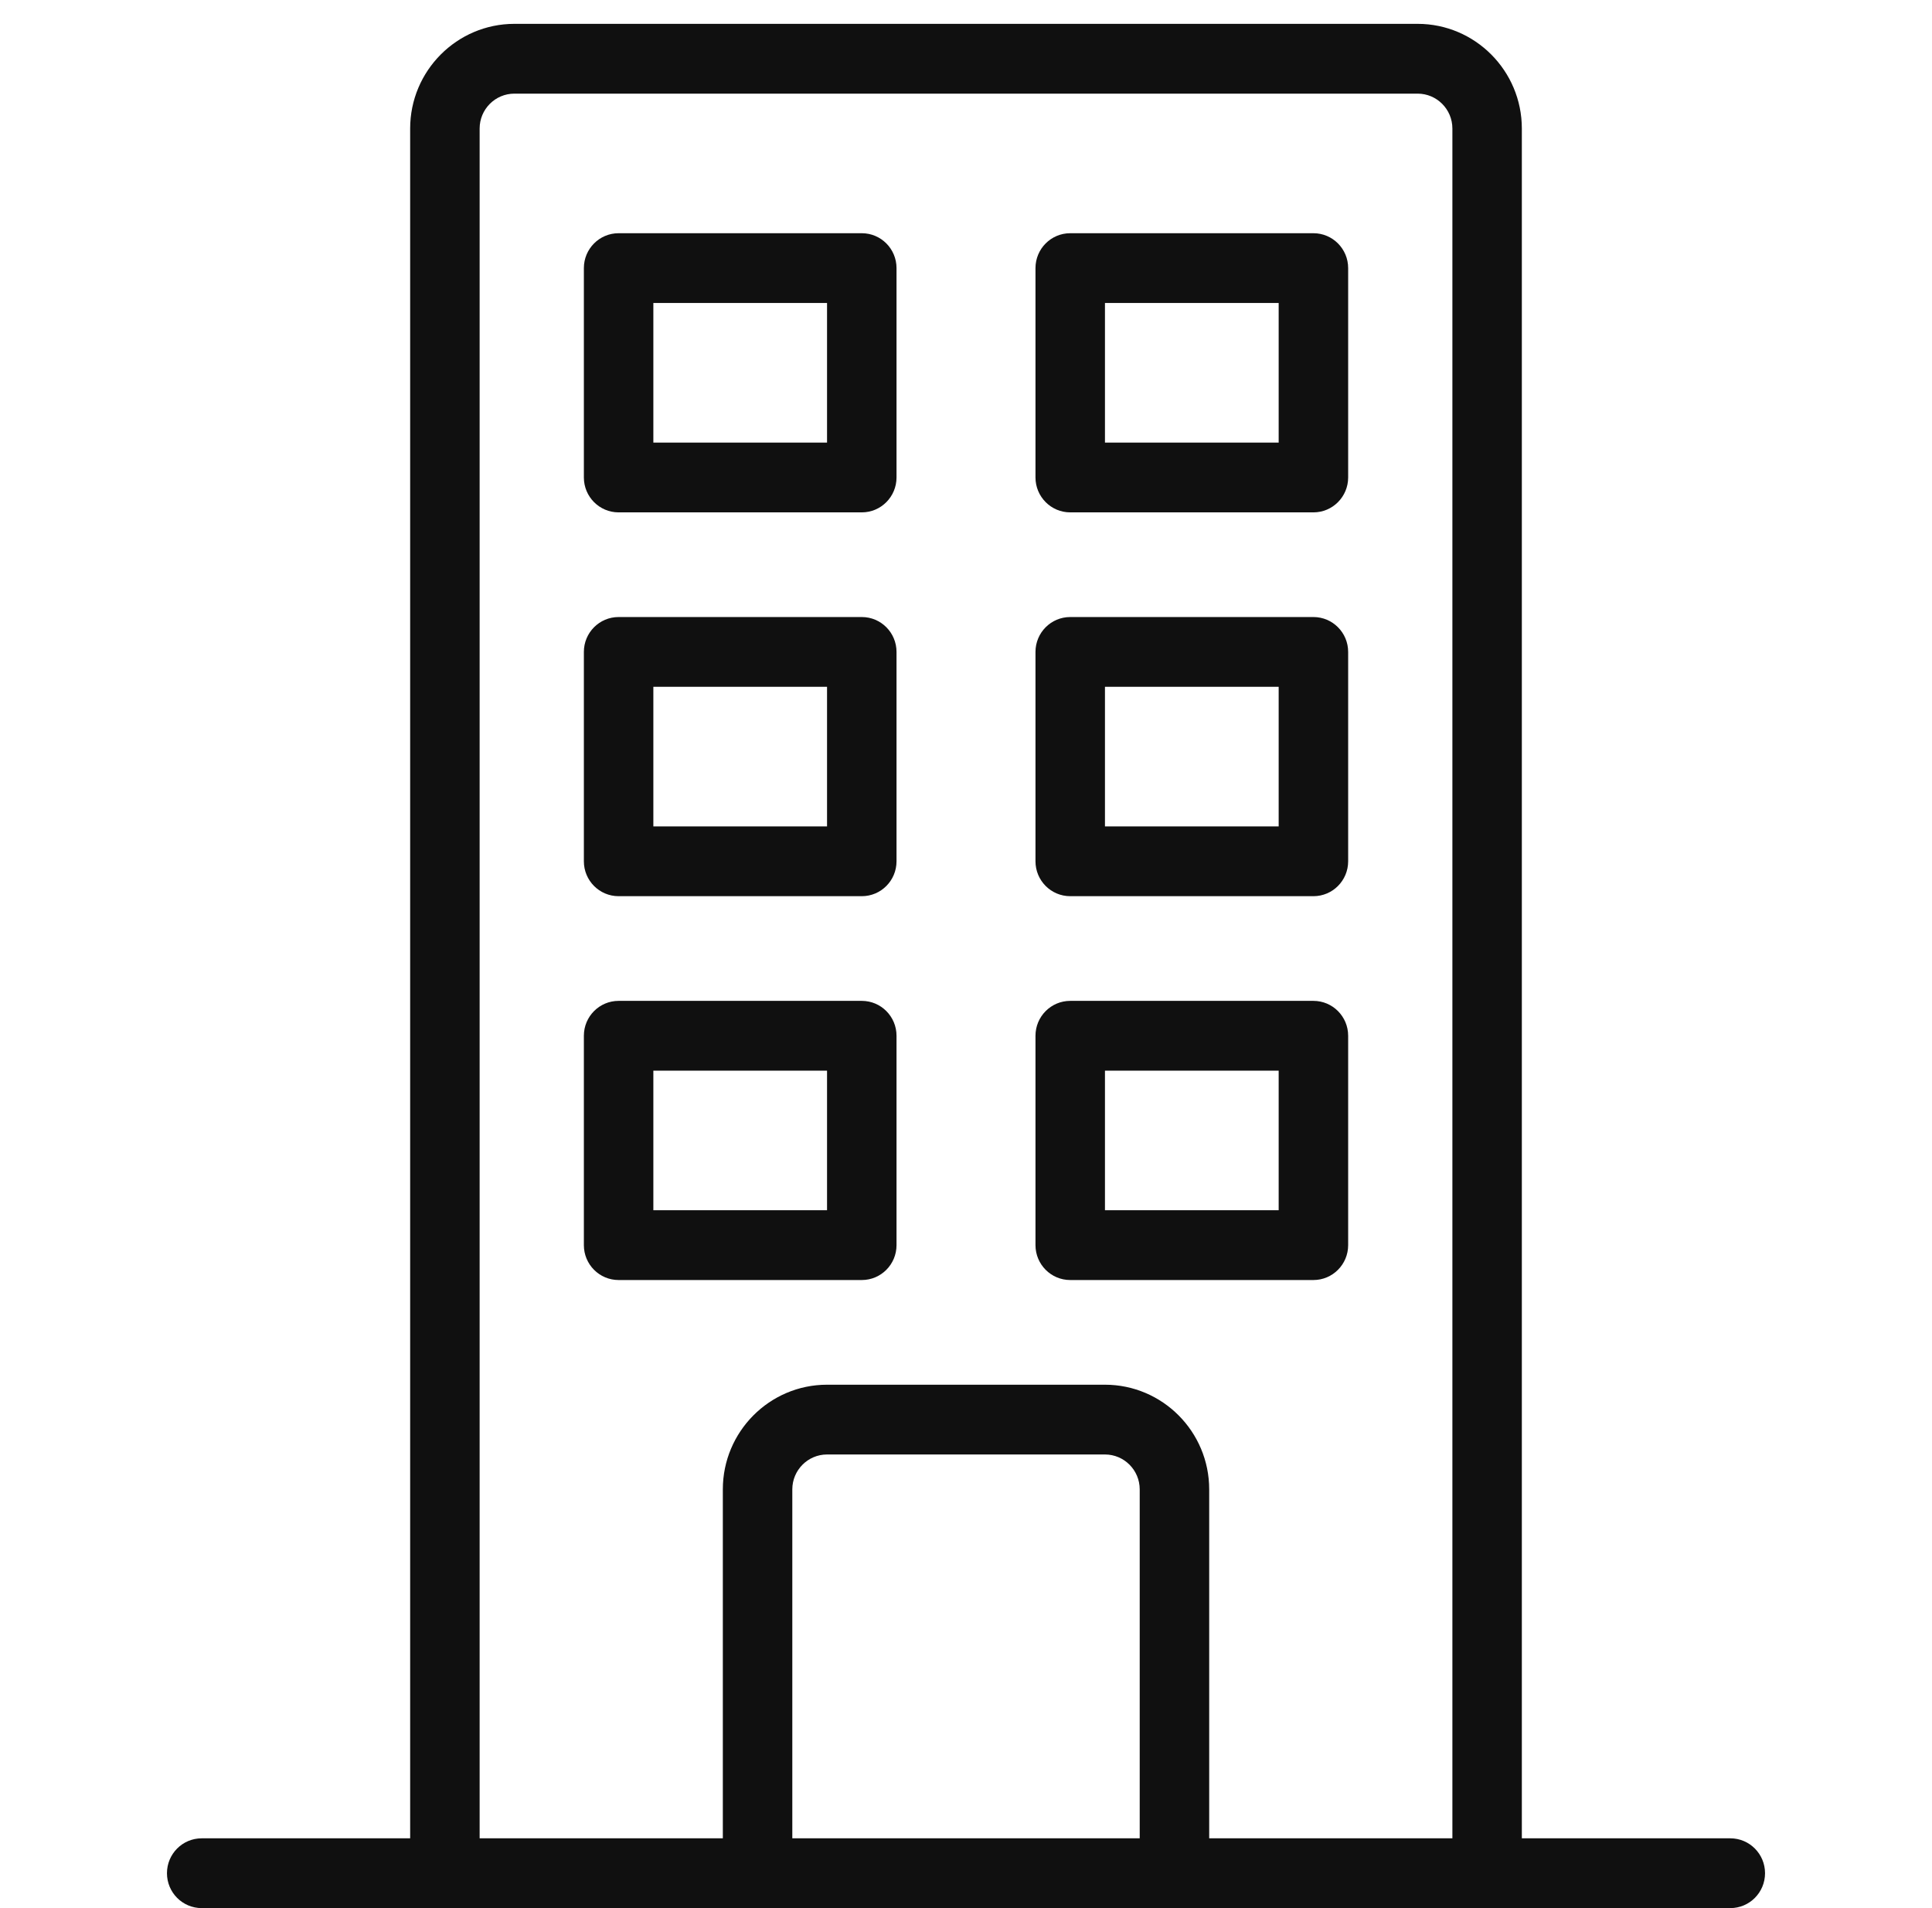
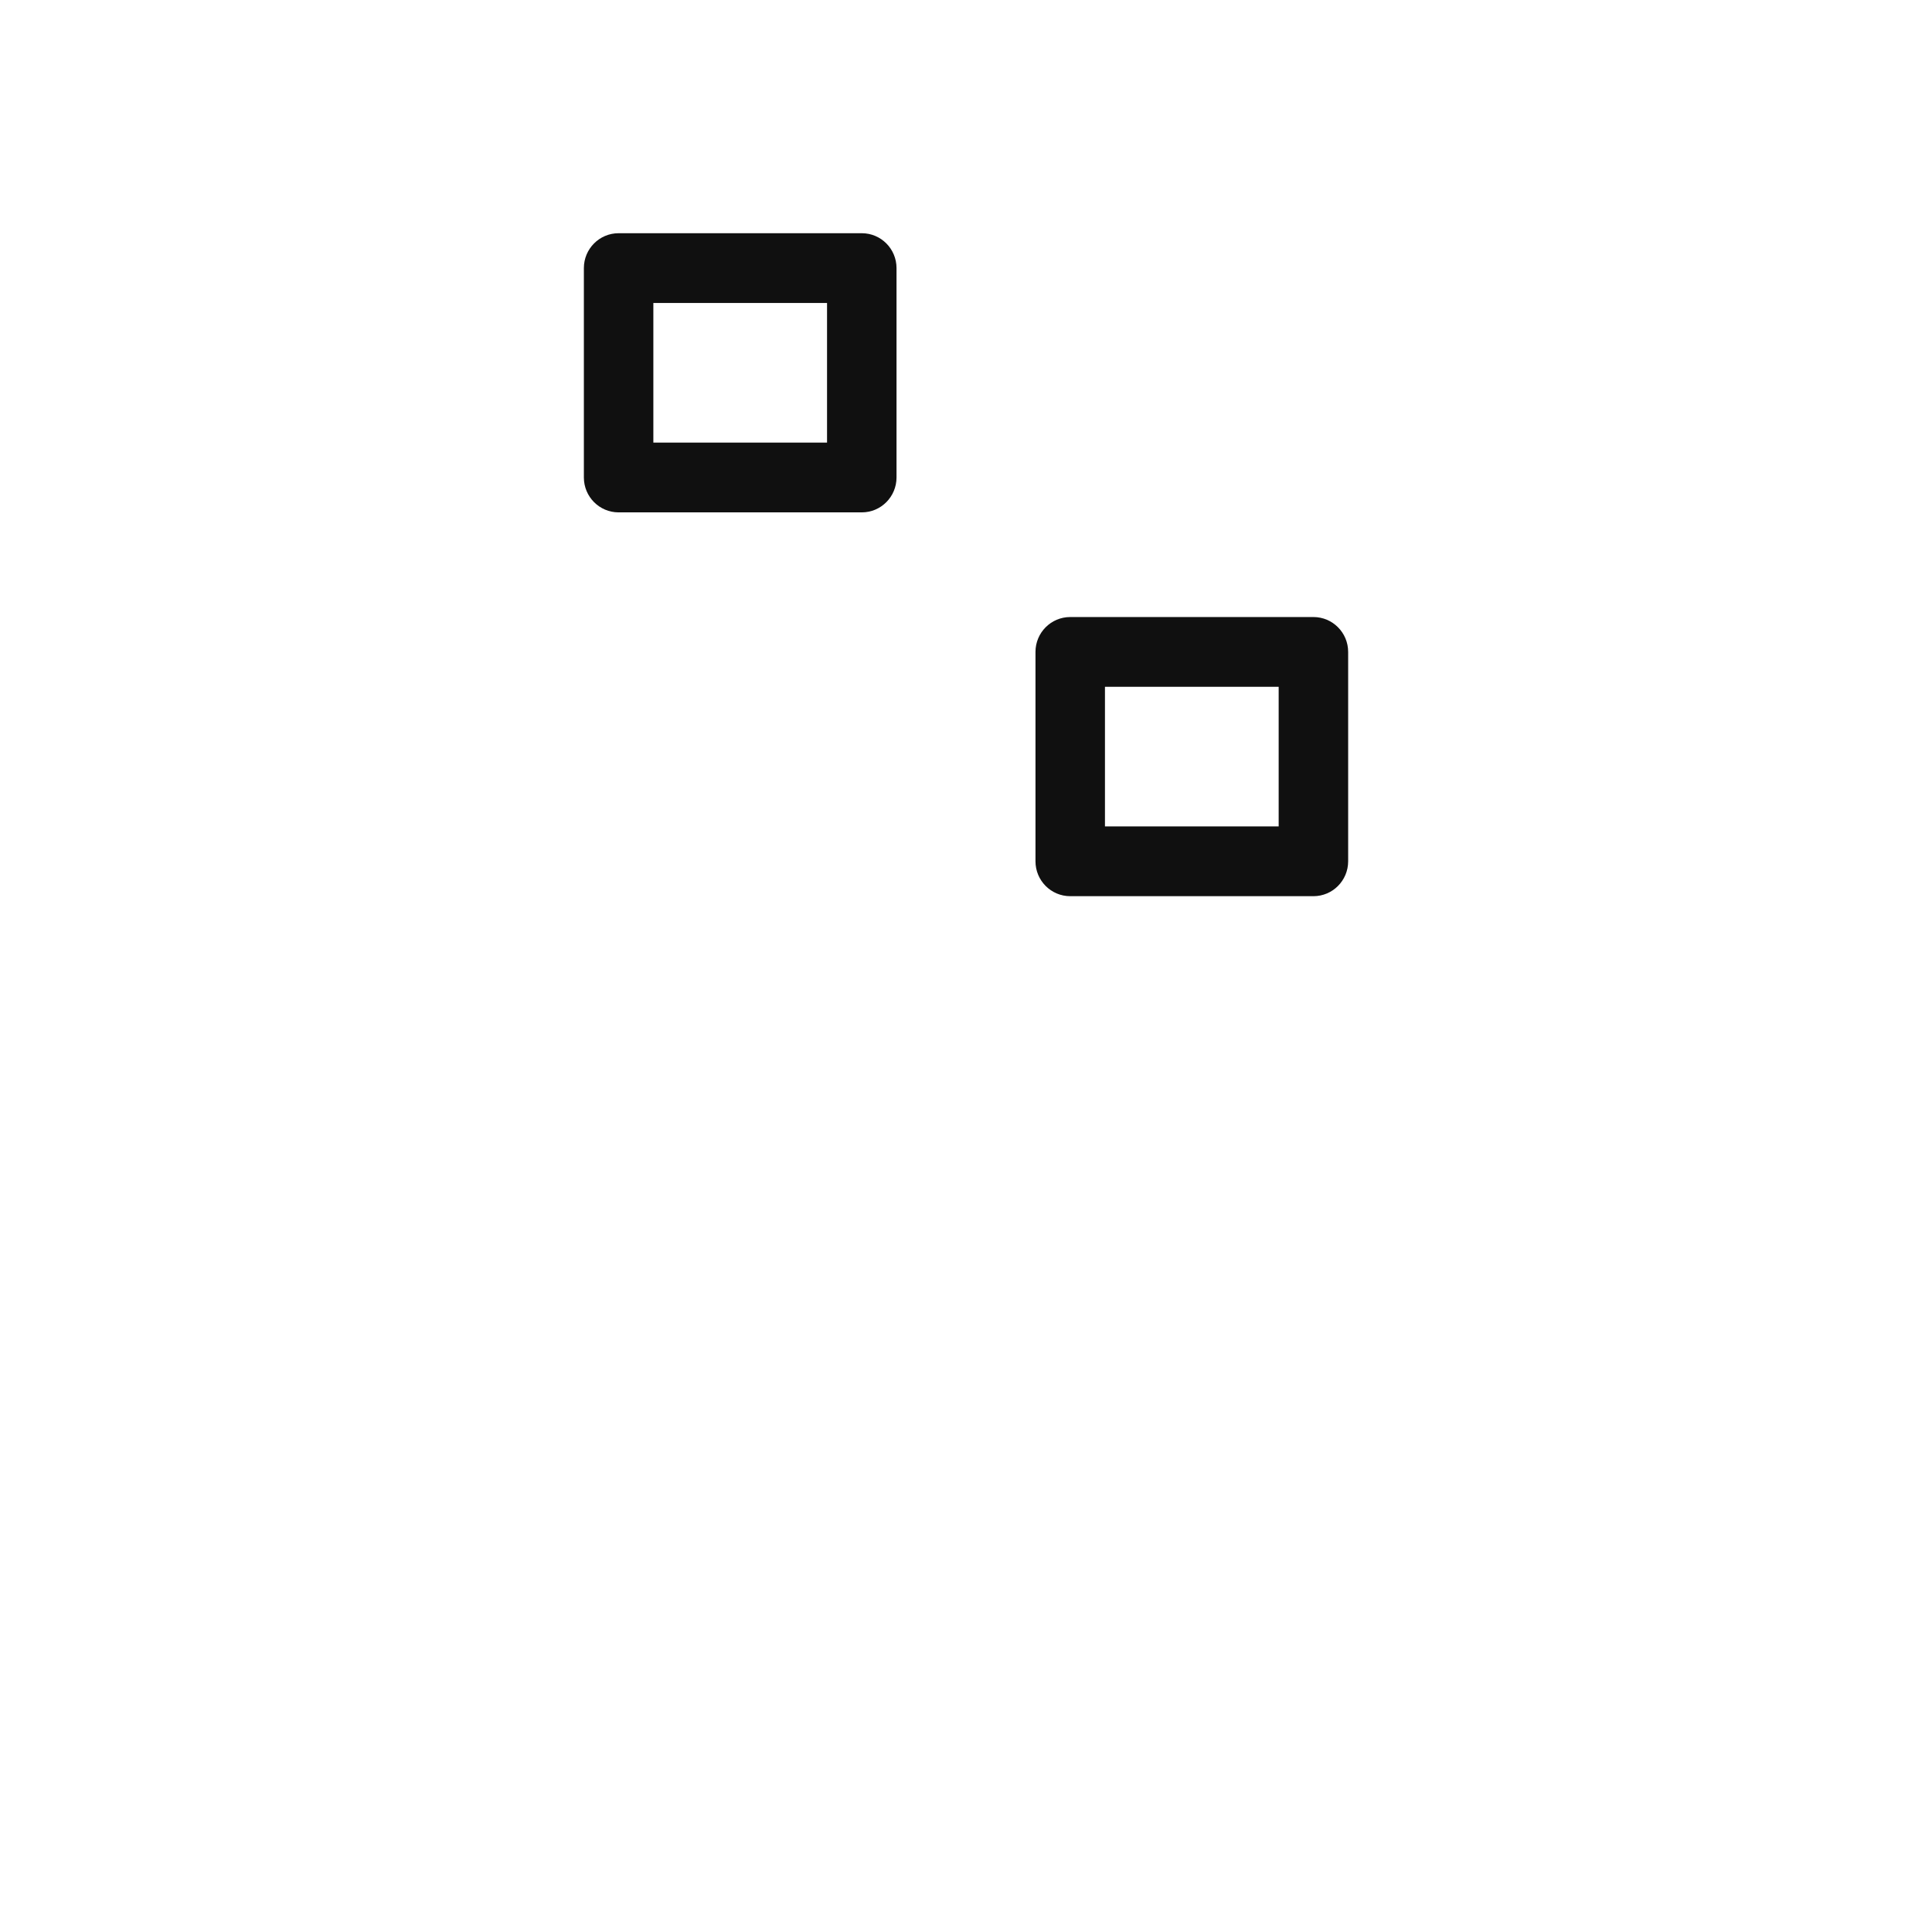
<svg xmlns="http://www.w3.org/2000/svg" width="81" height="80" viewBox="0 0 81 80" fill="none">
-   <path fill-rule="evenodd" clip-rule="evenodd" d="M72.543 77.074H71.087H68.174H63.804V37.574V34.648V5.389C63.804 2.969 61.844 1 59.435 1H21.566C19.156 1 17.196 2.969 17.196 5.389V34.648V37.574V77.074H12.827H9.913H8.457C7.651 77.074 7 77.729 7 78.537C7 79.345 7.651 80 8.457 80H11.37H12.827H18.653H31.761H49.239H62.348H68.174H69.63H72.543C73.349 80 74 79.345 74 78.537C74 77.729 73.349 77.074 72.543 77.074ZM33.218 77.074H47.783V62.444C47.783 61.638 47.13 60.981 46.326 60.981H34.674C33.871 60.981 33.218 61.638 33.218 62.444V77.074ZM50.696 77.074H60.892V5.389C60.892 4.582 60.239 3.926 59.435 3.926H21.566C20.762 3.926 20.109 4.582 20.109 5.389V77.074H30.305V62.444C30.305 60.024 32.265 58.056 34.674 58.056H46.326C48.736 58.056 50.696 60.024 50.696 62.444V77.074Z" fill="#101010" />
-   <path fill-rule="evenodd" clip-rule="evenodd" d="M36.131 41.963H25.935C25.13 41.963 24.479 42.618 24.479 43.426V52.204C24.479 53.012 25.13 53.667 25.935 53.667H36.131C36.936 53.667 37.587 53.012 37.587 52.204V43.426C37.587 42.618 36.936 41.963 36.131 41.963ZM27.392 50.741H34.674V44.889H27.392V50.741Z" fill="#101010" />
-   <path fill-rule="evenodd" clip-rule="evenodd" d="M36.131 25.87H25.935C25.13 25.87 24.479 26.525 24.479 27.333V36.111C24.479 36.919 25.13 37.574 25.935 37.574H36.131C36.936 37.574 37.587 36.919 37.587 36.111V27.333C37.587 26.525 36.936 25.87 36.131 25.87ZM27.392 34.648H34.674V28.796H27.392V34.648Z" fill="#101010" />
  <path fill-rule="evenodd" clip-rule="evenodd" d="M36.131 9.778H25.935C25.13 9.778 24.479 10.433 24.479 11.241V20.018C24.479 20.826 25.13 21.482 25.935 21.482H36.131C36.936 21.482 37.587 20.826 37.587 20.018V11.241C37.587 10.433 36.936 9.778 36.131 9.778ZM27.392 18.556H34.674V12.704H27.392V18.556Z" fill="#101010" />
-   <path fill-rule="evenodd" clip-rule="evenodd" d="M55.066 9.778H44.87C44.065 9.778 43.413 10.433 43.413 11.241V20.018C43.413 20.826 44.065 21.482 44.87 21.482H55.066C55.87 21.482 56.522 20.826 56.522 20.018V11.241C56.522 10.433 55.87 9.778 55.066 9.778ZM46.326 18.556H53.609V12.704H46.326V18.556Z" fill="#101010" />
  <path fill-rule="evenodd" clip-rule="evenodd" d="M55.066 25.87H44.87C44.065 25.87 43.413 26.525 43.413 27.333V36.111C43.413 36.919 44.065 37.574 44.87 37.574H55.066C55.87 37.574 56.522 36.919 56.522 36.111V27.333C56.522 26.525 55.87 25.87 55.066 25.87ZM46.326 34.648H53.609V28.796H46.326V34.648Z" fill="#101010" />
-   <path fill-rule="evenodd" clip-rule="evenodd" d="M55.066 41.963H44.87C44.065 41.963 43.413 42.618 43.413 43.426V52.204C43.413 53.012 44.065 53.667 44.87 53.667H55.066C55.87 53.667 56.522 53.012 56.522 52.204V43.426C56.522 42.618 55.87 41.963 55.066 41.963ZM46.326 50.741H53.609V44.889H46.326V50.741Z" fill="#101010" />
</svg>